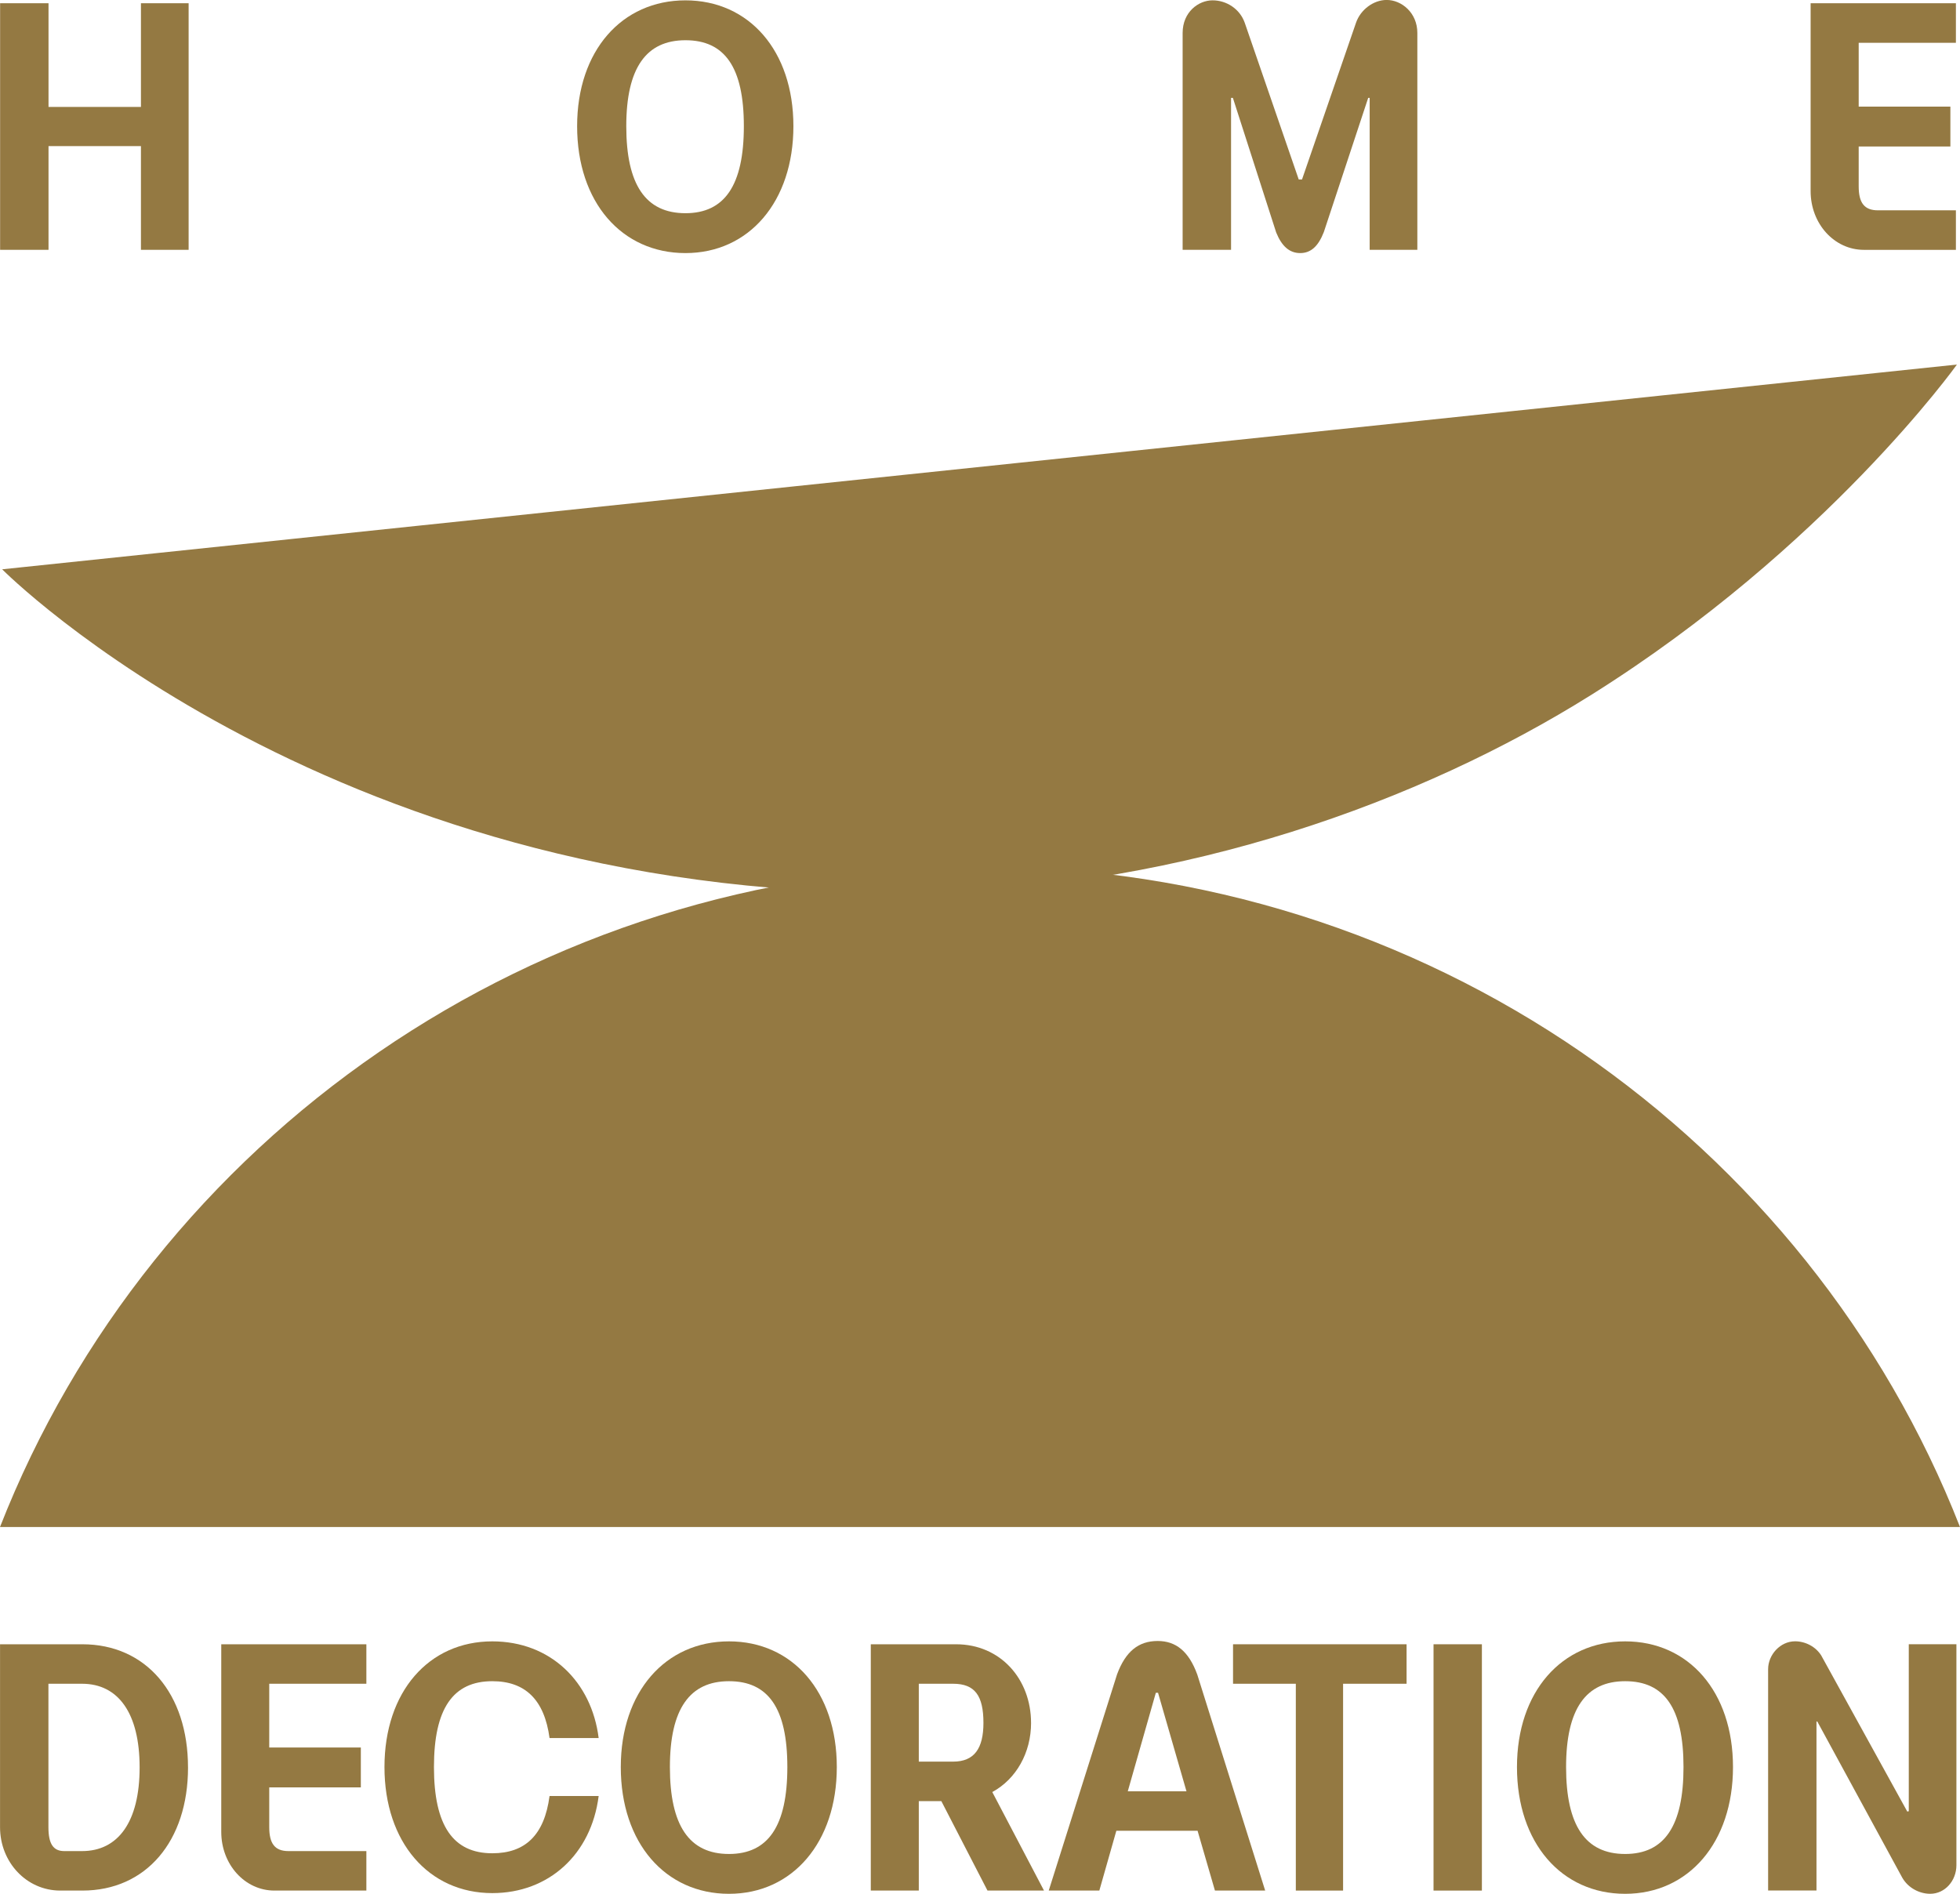
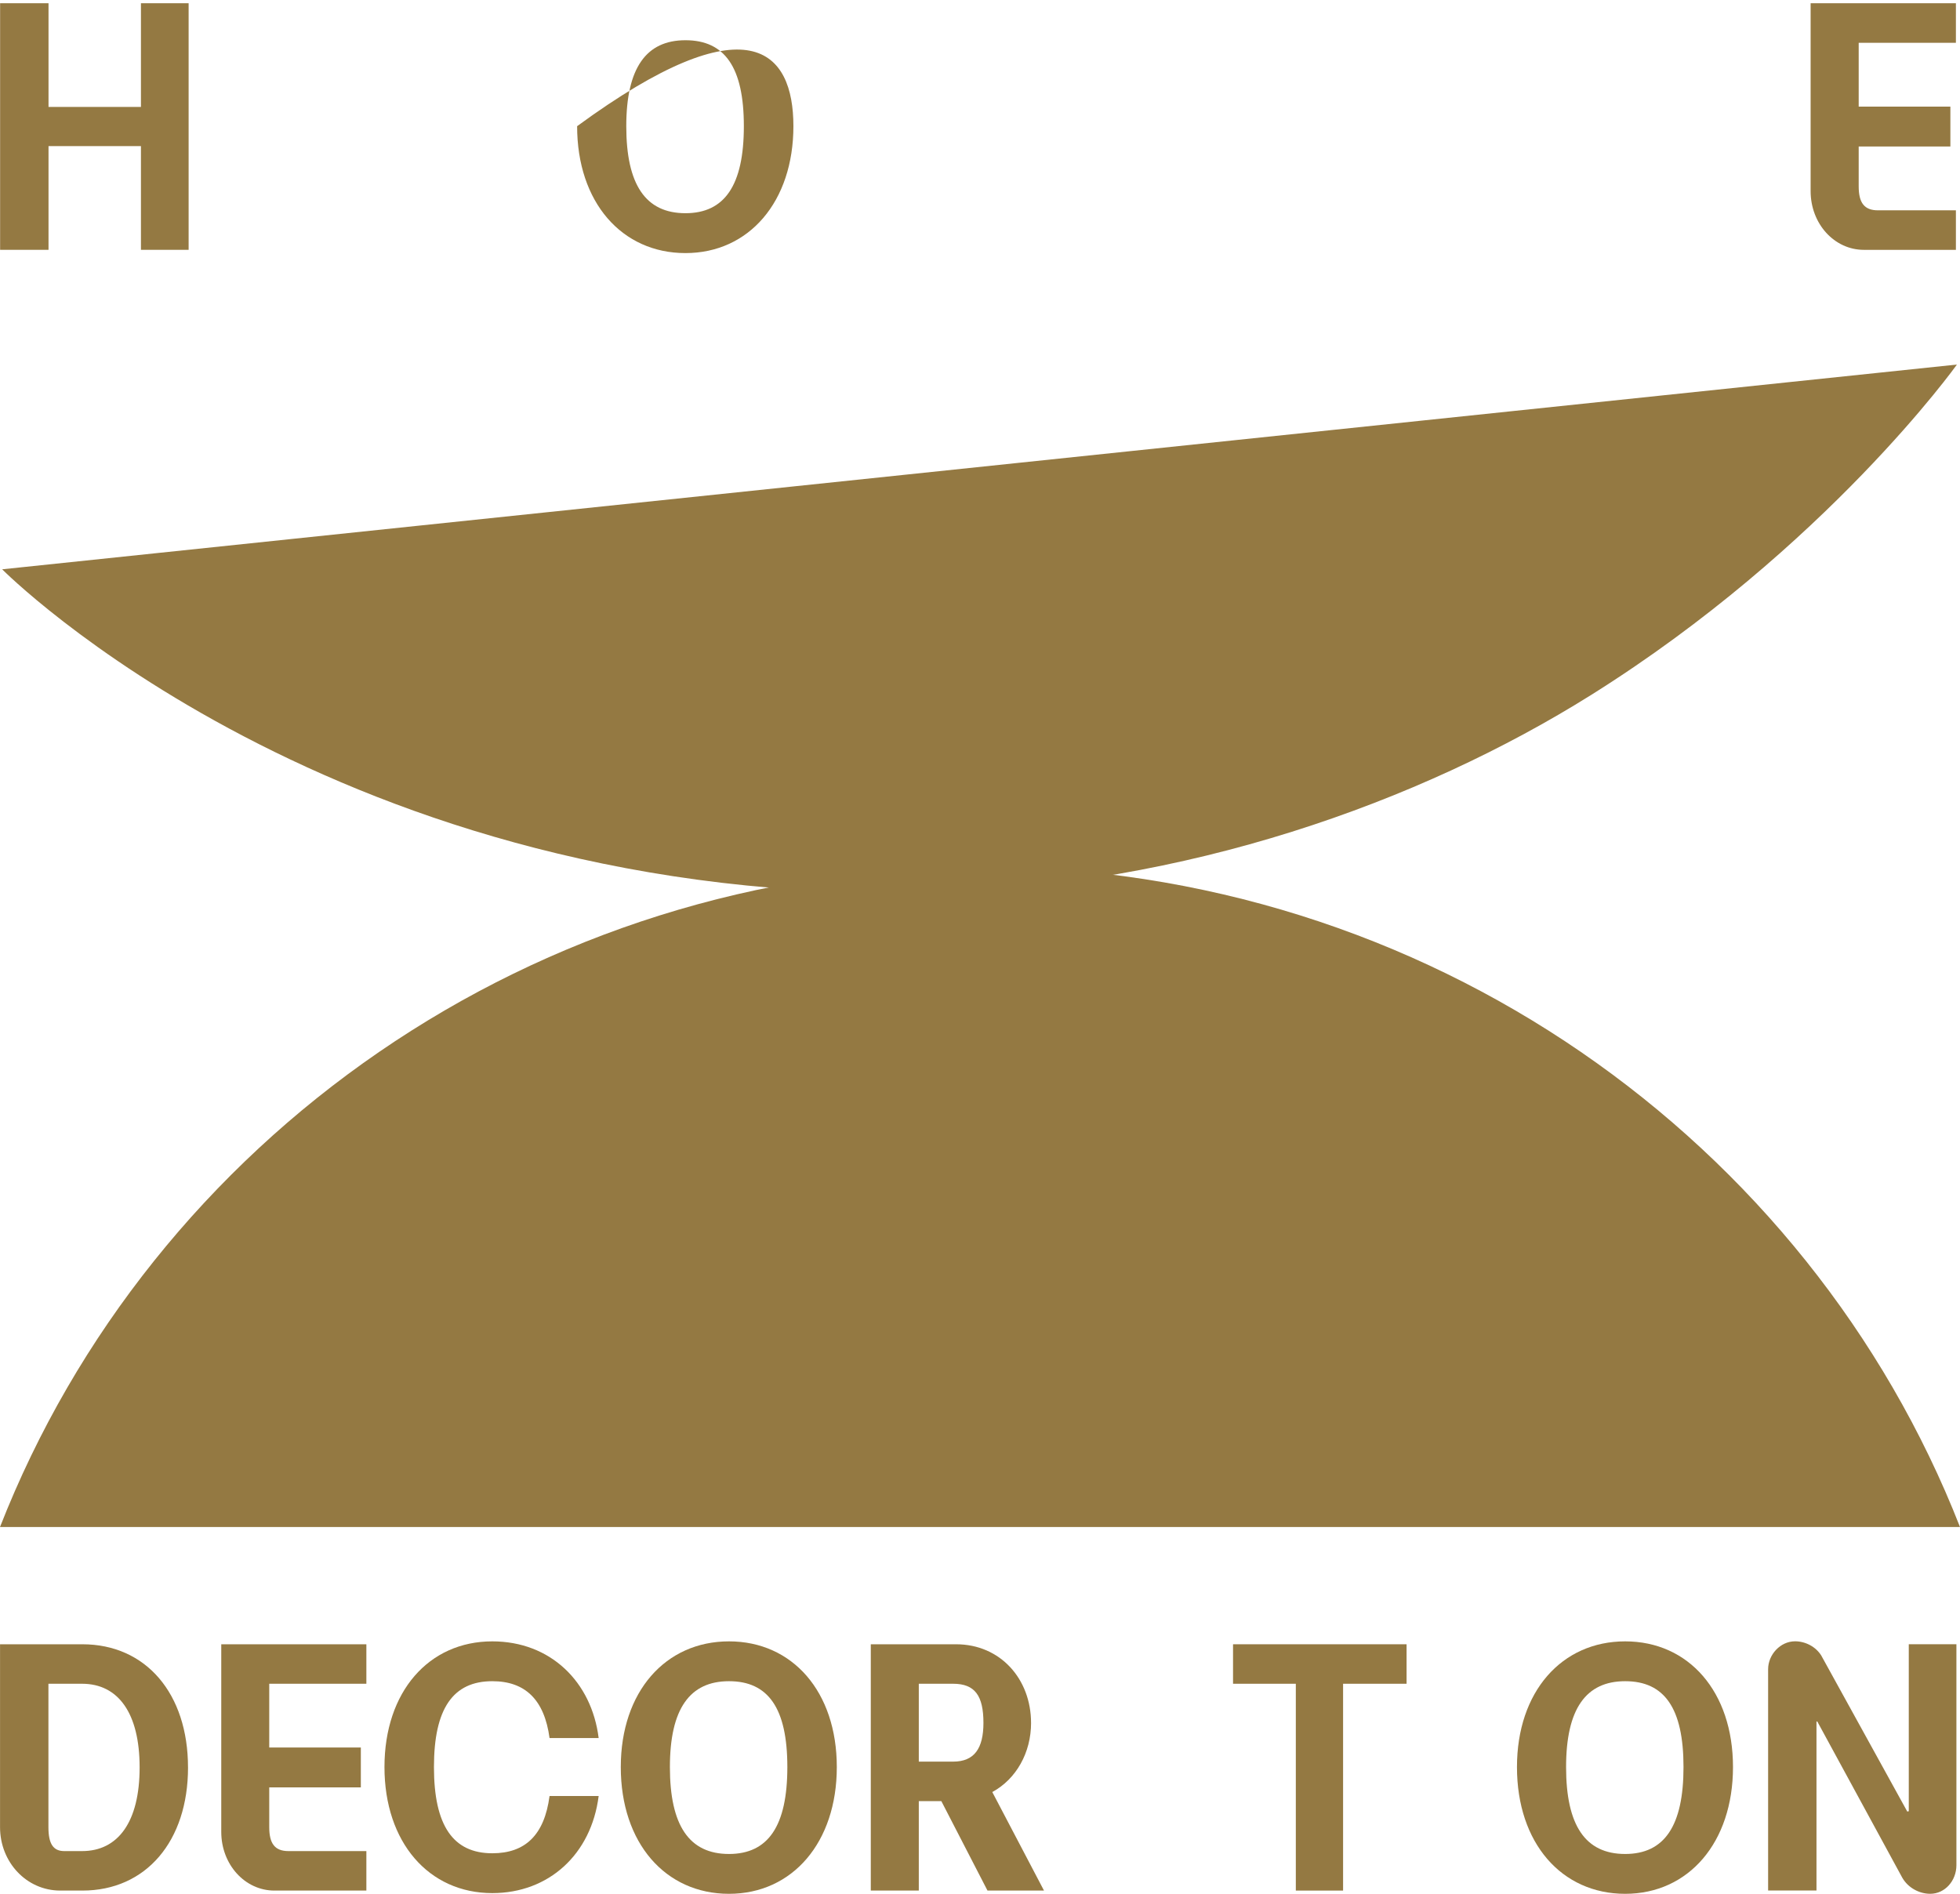
<svg xmlns="http://www.w3.org/2000/svg" width="89" height="86" viewBox="0 0 89 86" fill="none">
  <g clip-path="url(#clip0_217_1047)">
    <path d="M8.538 80.261C8.538 83.617 6.626 85.854 3.742 85.854H2.736C1.209 85.854 0.002 84.571 0.002 82.976V74.669H3.741C6.625 74.669 8.537 76.906 8.537 80.261H8.538ZM2.921 84.061H3.725C5.368 84.061 6.34 82.728 6.34 80.261C6.34 77.795 5.368 76.462 3.725 76.462H2.199V82.976C2.199 83.732 2.417 84.061 2.919 84.061H2.921Z" fill="#947942" />
    <path d="M13.098 84.061H16.636V85.854H12.461C11.12 85.854 10.047 84.67 10.047 83.189V74.669H16.636V76.462H12.226V79.358H16.385V81.167H12.226V82.976C12.226 83.716 12.477 84.061 13.098 84.061Z" fill="#947942" />
    <path d="M22.355 74.537C25.004 74.537 26.866 76.38 27.184 78.928H24.954C24.719 77.185 23.848 76.346 22.355 76.346C20.577 76.346 19.705 77.58 19.705 80.245C19.705 82.909 20.577 84.16 22.355 84.16C23.846 84.16 24.719 83.337 24.954 81.56H27.184C26.849 84.209 24.919 85.969 22.355 85.969C19.471 85.969 17.458 83.665 17.458 80.245C17.458 76.823 19.47 74.537 22.355 74.537Z" fill="#947942" />
    <path d="M28.189 80.245C28.189 76.823 30.218 74.537 33.102 74.537C35.986 74.537 37.998 76.823 37.998 80.245C37.998 83.665 35.987 86.001 33.102 86.001C30.217 86.001 28.189 83.698 28.189 80.245ZM33.102 84.192C34.879 84.192 35.752 82.926 35.752 80.245C35.752 77.563 34.879 76.346 33.102 76.346C31.324 76.346 30.419 77.596 30.419 80.245C30.419 82.893 31.291 84.192 33.102 84.192Z" fill="#947942" />
    <path d="M46.819 78.239C46.819 79.587 46.148 80.788 45.058 81.38L47.406 85.854H44.84L42.744 81.791H41.721V85.854H39.541V74.669H43.414C45.425 74.669 46.818 76.248 46.818 78.239H46.819ZM43.281 79.998C44.237 79.998 44.656 79.406 44.656 78.239C44.656 77.005 44.27 76.462 43.281 76.462H41.721V79.999H43.281V79.998Z" fill="#947942" />
-     <path d="M54.363 76.034L57.449 85.853H55.168L54.38 83.139H50.691L49.919 85.853H47.622L50.724 76.034C51.109 74.997 51.696 74.52 52.568 74.52C53.39 74.52 53.976 74.981 54.362 76.034H54.363ZM53.876 81.347L52.585 76.873H52.484L51.21 81.347H53.876Z" fill="#947942" />
    <path d="M63.87 74.669V76.462H60.987V85.854H58.841V76.462H55.99V74.669H63.872H63.87Z" fill="#947942" />
-     <path d="M67.29 85.854H65.094V74.669H67.29V85.854Z" fill="#947942" />
    <path d="M68.883 80.245C68.883 76.823 70.912 74.537 73.796 74.537C76.68 74.537 78.692 76.823 78.692 80.245C78.692 83.665 76.681 86.001 73.796 86.001C70.911 86.001 68.883 83.698 68.883 80.245ZM73.796 84.192C75.573 84.192 76.445 82.926 76.445 80.245C76.445 77.563 75.573 76.346 73.796 76.346C72.018 76.346 71.113 77.596 71.113 80.245C71.113 82.893 71.985 84.192 73.796 84.192Z" fill="#947942" />
    <path d="M82.717 75.211L86.607 82.267L86.674 82.25V74.667H88.837V84.701C88.837 85.407 88.317 86 87.647 86C87.16 86 86.641 85.736 86.373 85.259L82.516 78.169L82.483 78.186V85.851H80.287V75.801C80.287 75.143 80.84 74.534 81.511 74.534C81.98 74.534 82.467 74.781 82.718 75.209L82.717 75.211Z" fill="#947942" />
    <path d="M2.203 4.856H6.4V0.147H8.565V11.345H6.4V6.635H2.203V11.345H0.005V0.147H2.203V4.857V4.856Z" fill="#947942" />
-     <path d="M26.206 5.73C26.206 2.304 28.237 0.016 31.125 0.016C34.012 0.016 36.027 2.304 36.027 5.73C36.027 9.155 34.013 11.493 31.125 11.493C28.236 11.493 26.206 9.188 26.206 5.73ZM31.125 9.682C32.904 9.682 33.777 8.415 33.777 5.73C33.777 3.045 32.903 1.827 31.125 1.827C29.346 1.827 28.438 3.079 28.438 5.73C28.438 8.381 29.311 9.682 31.125 9.682Z" fill="#947942" />
-     <path d="M58.97 8.15H59.122L61.573 1.036C61.775 0.443 62.363 -0.002 62.966 -0.002C63.638 -0.002 64.359 0.574 64.359 1.496V11.344H62.194V4.445H62.127L60.113 10.538C59.862 11.181 59.526 11.493 59.039 11.493C58.553 11.493 58.2 11.18 57.948 10.554L55.983 4.445H55.9V11.344H53.701V1.498C53.701 0.543 54.423 0.015 55.061 0.015C55.699 0.015 56.303 0.41 56.522 1.036L58.973 8.15H58.97Z" fill="#947942" />
+     <path d="M26.206 5.73C34.012 0.016 36.027 2.304 36.027 5.73C36.027 9.155 34.013 11.493 31.125 11.493C28.236 11.493 26.206 9.188 26.206 5.73ZM31.125 9.682C32.904 9.682 33.777 8.415 33.777 5.73C33.777 3.045 32.903 1.827 31.125 1.827C29.346 1.827 28.438 3.079 28.438 5.73C28.438 8.381 29.311 9.682 31.125 9.682Z" fill="#947942" />
    <path d="M85.272 9.551H88.814V11.346H84.635C83.292 11.346 82.217 10.161 82.217 8.678V0.147H88.814V1.943H84.4V4.842H88.563V6.653H84.4V8.464C84.4 9.205 84.651 9.551 85.273 9.551H85.272Z" fill="#947942" />
    <path fill-rule="evenodd" clip-rule="evenodd" d="M0 69.344C6.869 51.805 24.201 39.353 44.501 39.353C64.8 39.353 82.131 51.804 89 69.344H0Z" fill="#947942" />
    <path fill-rule="evenodd" clip-rule="evenodd" d="M0.098 25.853C0.098 25.853 15.31 41.209 42.359 40.523C53.806 40.234 64.427 36.463 72.255 31.556C82.924 24.868 88.861 16.555 88.861 16.555L0.098 25.853Z" fill="#947942" />
  </g>
  <defs>
    <clipPath id="clip0_217_1047">
      <rect width="89" height="86" fill="white" />
    </clipPath>
  </defs>
</svg>